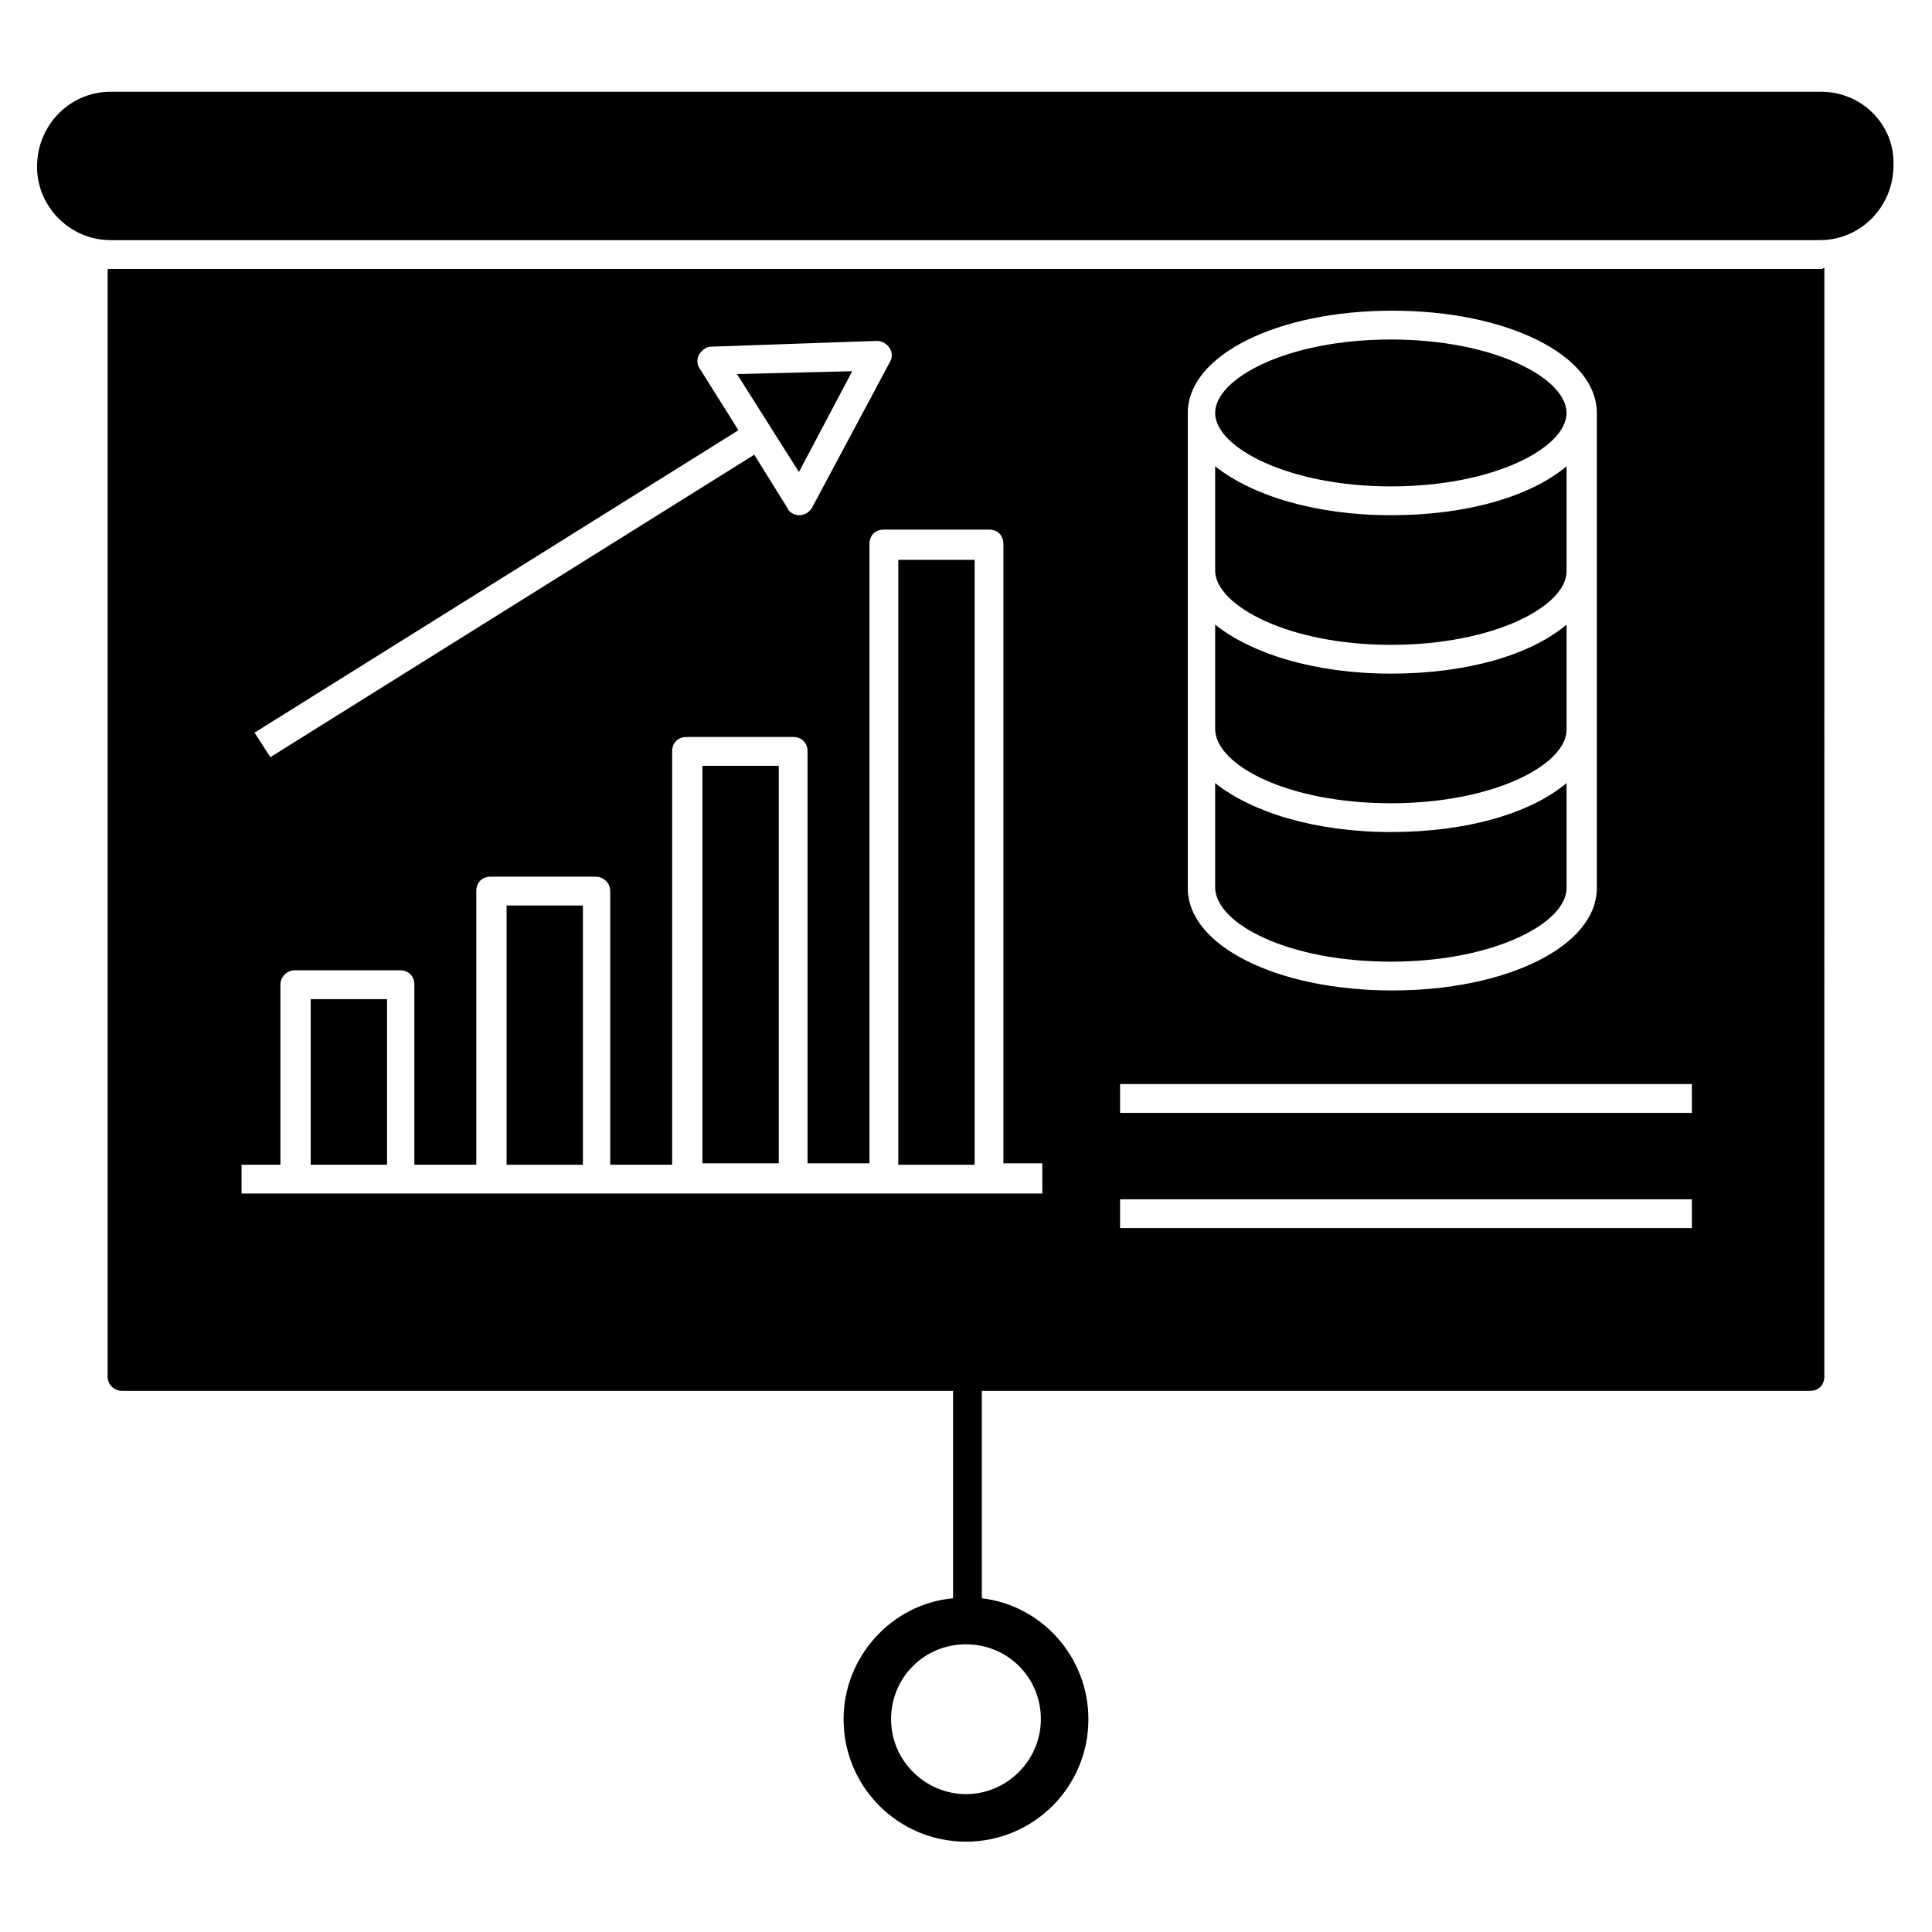
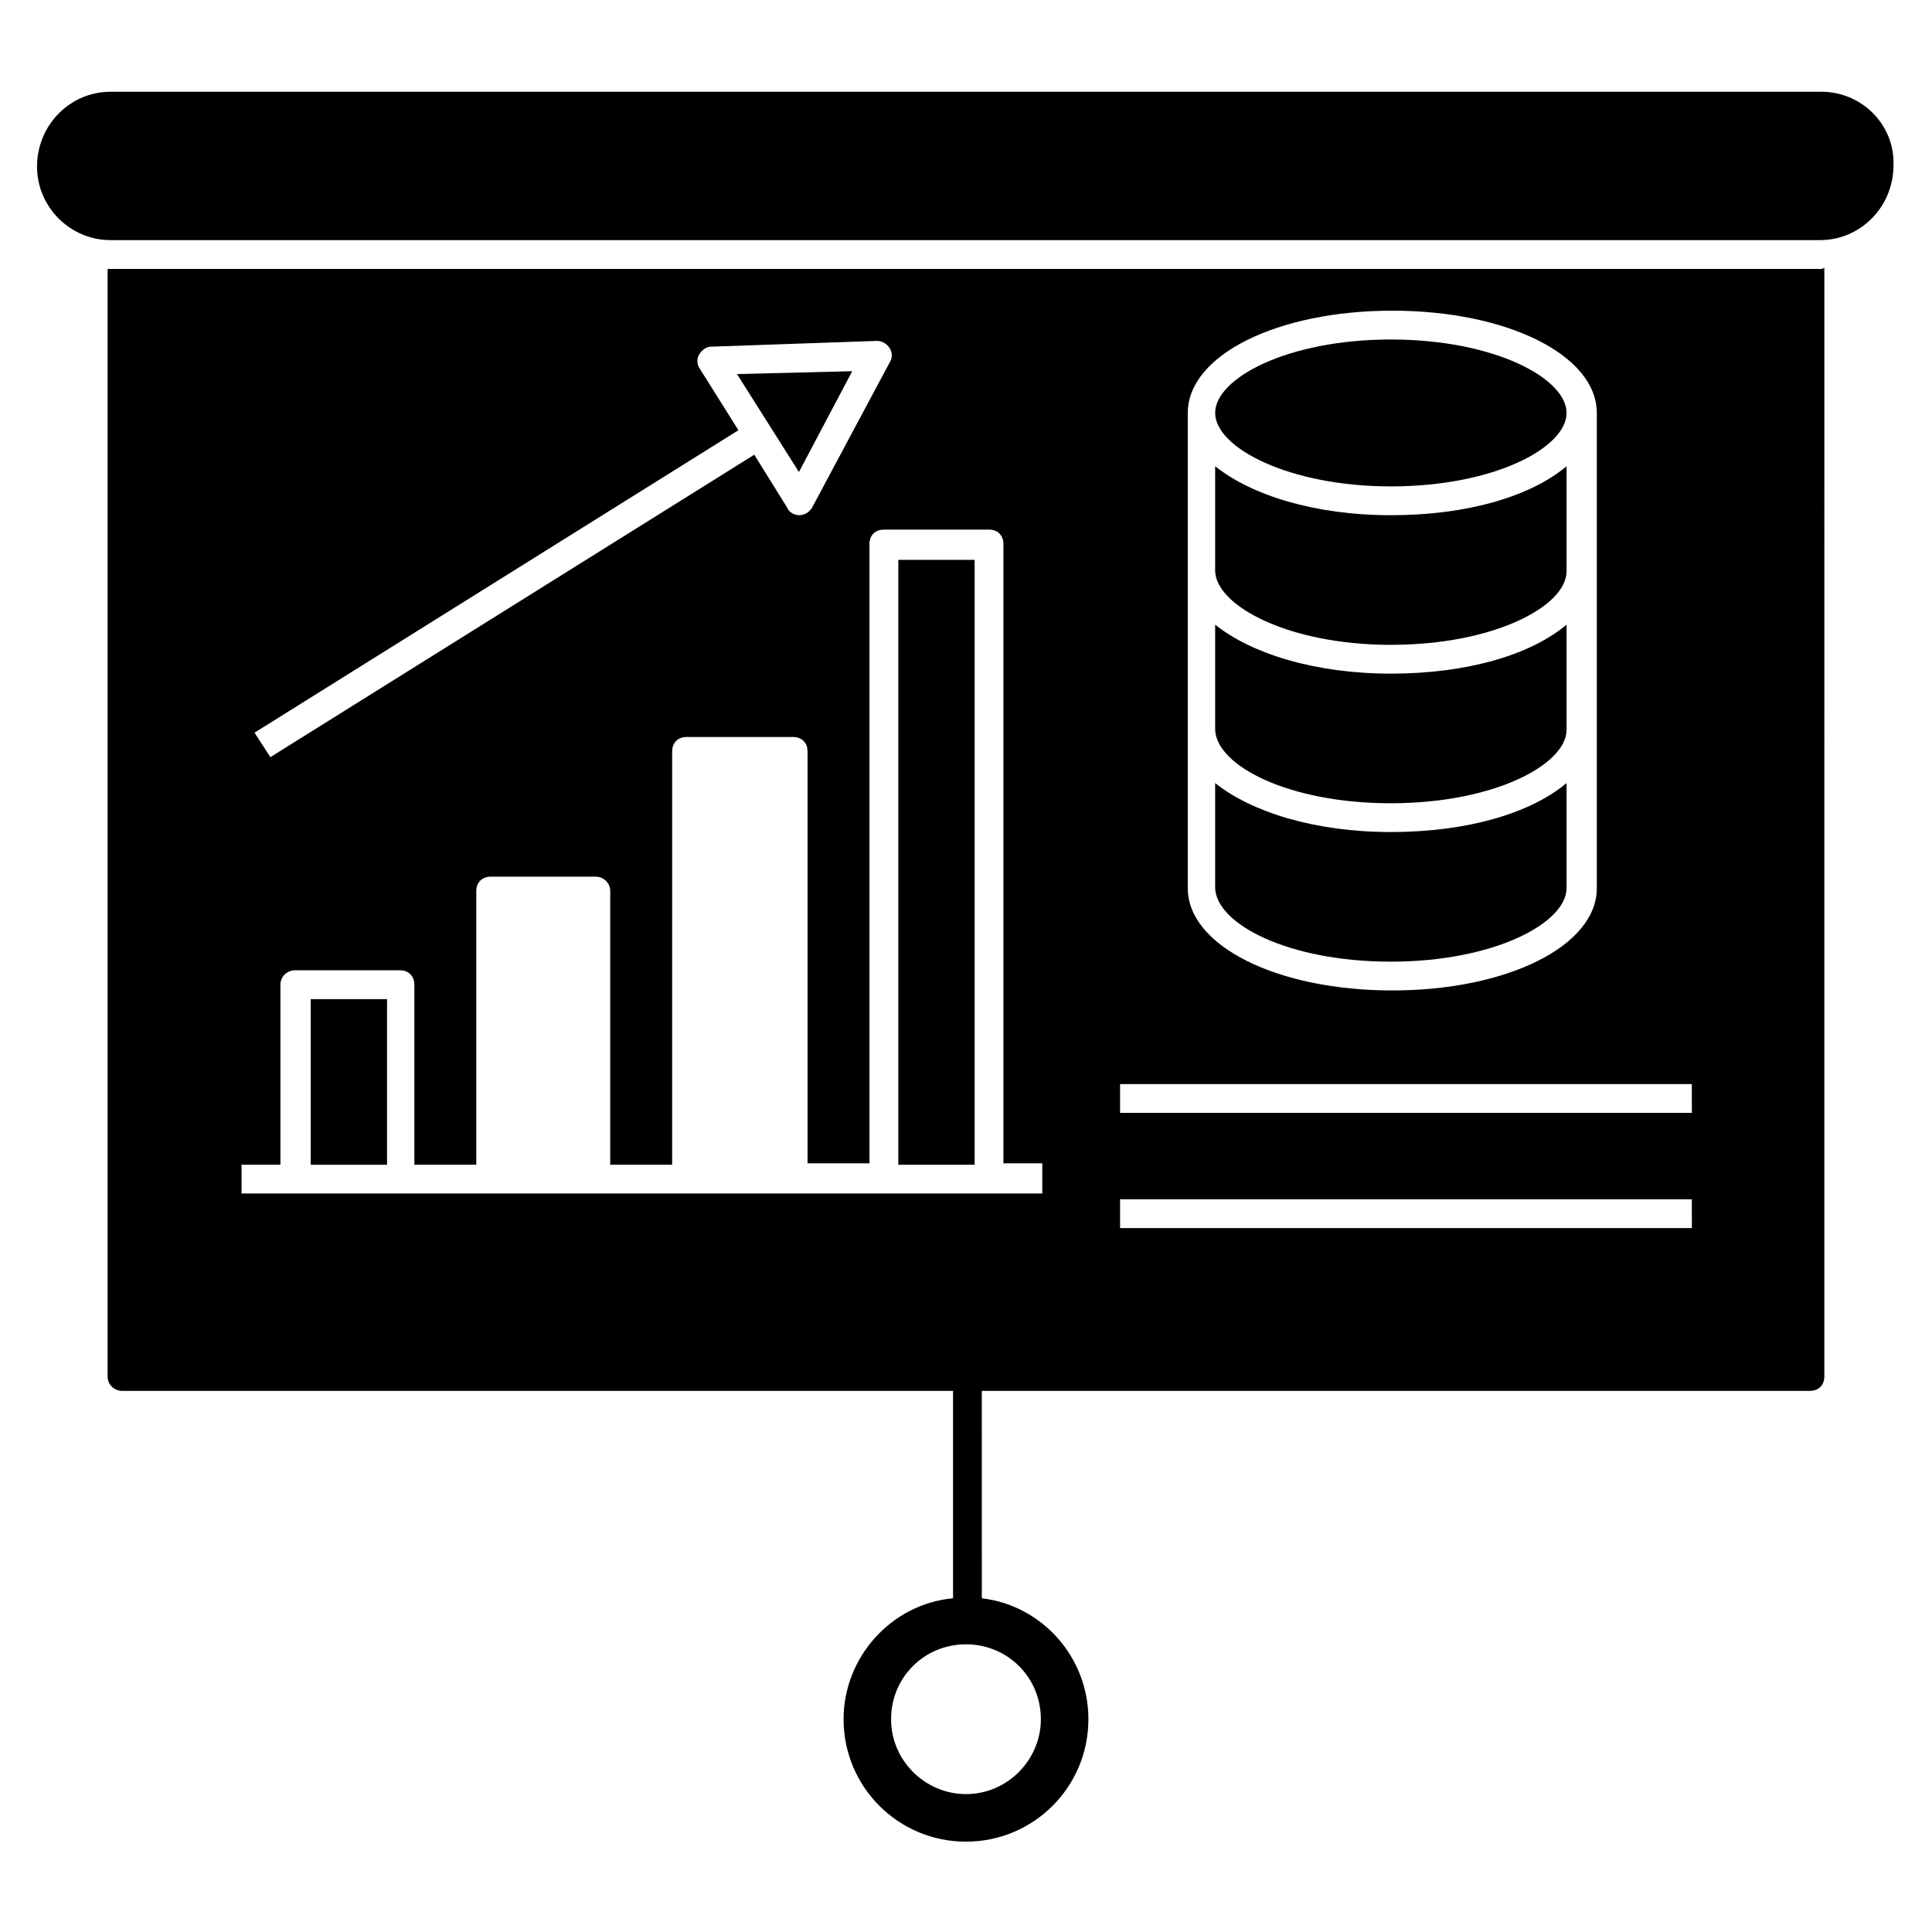
<svg xmlns="http://www.w3.org/2000/svg" fill="#000000" width="800px" height="800px" version="1.1" viewBox="144 144 512 512">
  <g>
    <path d="m626.71 168.32h-453.43c-10.688 0-19.465 8.777-19.465 19.848 0 10.688 8.777 19.465 19.465 19.465h453.05c10.688 0 19.465-8.777 19.465-19.848 0.383-10.688-8.398-19.465-19.086-19.465z" />
    <path d="m369.85 242.37-30.535 0.762 16.41 25.957z" />
    <path d="m512.59 398.85c27.48 0 46.562-10.305 46.562-19.465v-27.863c-9.543 8.016-26.336 12.977-46.562 12.977-20.23 0-37.023-5.344-46.562-12.977v27.863c0.379 9.543 19.461 19.465 46.562 19.465z" />
    <path d="m226.34 408.78h20.23v43.891h-20.23z" />
    <path d="m512.59 356.87c27.48 0 46.562-10.305 46.562-19.465v-27.863c-9.543 8.016-26.336 12.977-46.562 12.977-20.23 0-37.023-5.344-46.562-12.977v27.863c0.379 9.539 19.461 19.465 46.562 19.465z" />
    <path d="m512.59 272.9c27.48 0 46.562-10.305 46.562-19.465s-19.082-19.465-46.562-19.465-46.562 10.305-46.562 19.465c-0.004 9.16 19.461 19.465 46.562 19.465z" />
    <path d="m512.59 314.89c27.48 0 46.562-10.305 46.562-19.465v-27.863c-9.543 8.016-26.336 12.977-46.562 12.977-20.23 0-37.023-5.344-46.562-12.977v27.863c0.379 9.156 19.461 19.465 46.562 19.465z" />
-     <path d="m330.15 346.95h20.23v105.34h-20.23z" />
    <path d="m626.71 215.27h-453.43-0.762v293.51c0 2.289 1.91 3.816 3.816 3.816h220.23v54.961c-16.41 1.527-29.008 15.648-29.008 32.062 0 17.938 14.504 32.441 32.441 32.441s32.441-14.504 32.441-32.441c0-16.41-12.215-30.152-28.242-32.062l-0.004-54.961h219.46c2.289 0 3.816-1.527 3.816-3.816l0.004-293.89c-0.383 0.383-0.766 0.383-0.766 0.383zm-206.87 384.34c0 10.688-8.777 19.848-19.848 19.848-10.688 0-19.848-8.777-19.848-19.848 0-11.07 8.777-19.848 19.848-19.848 11.07 0 19.848 8.781 19.848 19.848zm38.934-346.18c0-15.266 23.664-27.098 54.199-27.098 30.535 0 54.199 11.832 54.199 27.098v125.95c0 15.266-23.664 27.098-54.199 27.098-30.535 0-54.199-11.832-54.199-27.098zm-129.39-11.832c-0.762-1.145-0.762-2.672 0-3.816 0.762-1.145 1.91-1.91 3.055-1.91l43.891-1.527c1.527 0 2.672 0.762 3.434 1.91 0.762 1.145 0.762 2.672 0 3.816l-20.609 38.551c-0.762 1.145-1.91 1.91-3.434 1.91-1.145 0-2.672-0.762-3.055-1.91l-8.777-14.121-128.24 80.152-4.199-6.488 128.24-80.152zm90.836 218.7h-212.21v-7.633h10.305v-47.711c0-2.289 1.91-3.816 3.816-3.816h27.863c2.289 0 3.816 1.527 3.816 3.816v47.711h16.41v-72.52c0-2.289 1.527-3.816 3.816-3.816h27.863c1.91 0 3.816 1.527 3.816 3.816v72.52h16.41l0.004-109.54c0-2.289 1.527-3.816 3.816-3.816h28.246c2.289 0 3.816 1.527 3.816 3.816v109.16h16.41v-164.12c0-2.289 1.527-3.816 3.816-3.816h27.863c2.289 0 3.816 1.527 3.816 3.816v164.12h10.305zm172.14 9.16h-151.53v-7.633h151.52zm0-30.535h-151.53v-7.633h151.52z" />
    <path d="m382.06 292.37h20.23v160.3h-20.23z" />
-     <path d="m278.25 383.97h20.23v68.703h-20.23z" />
  </g>
</svg>